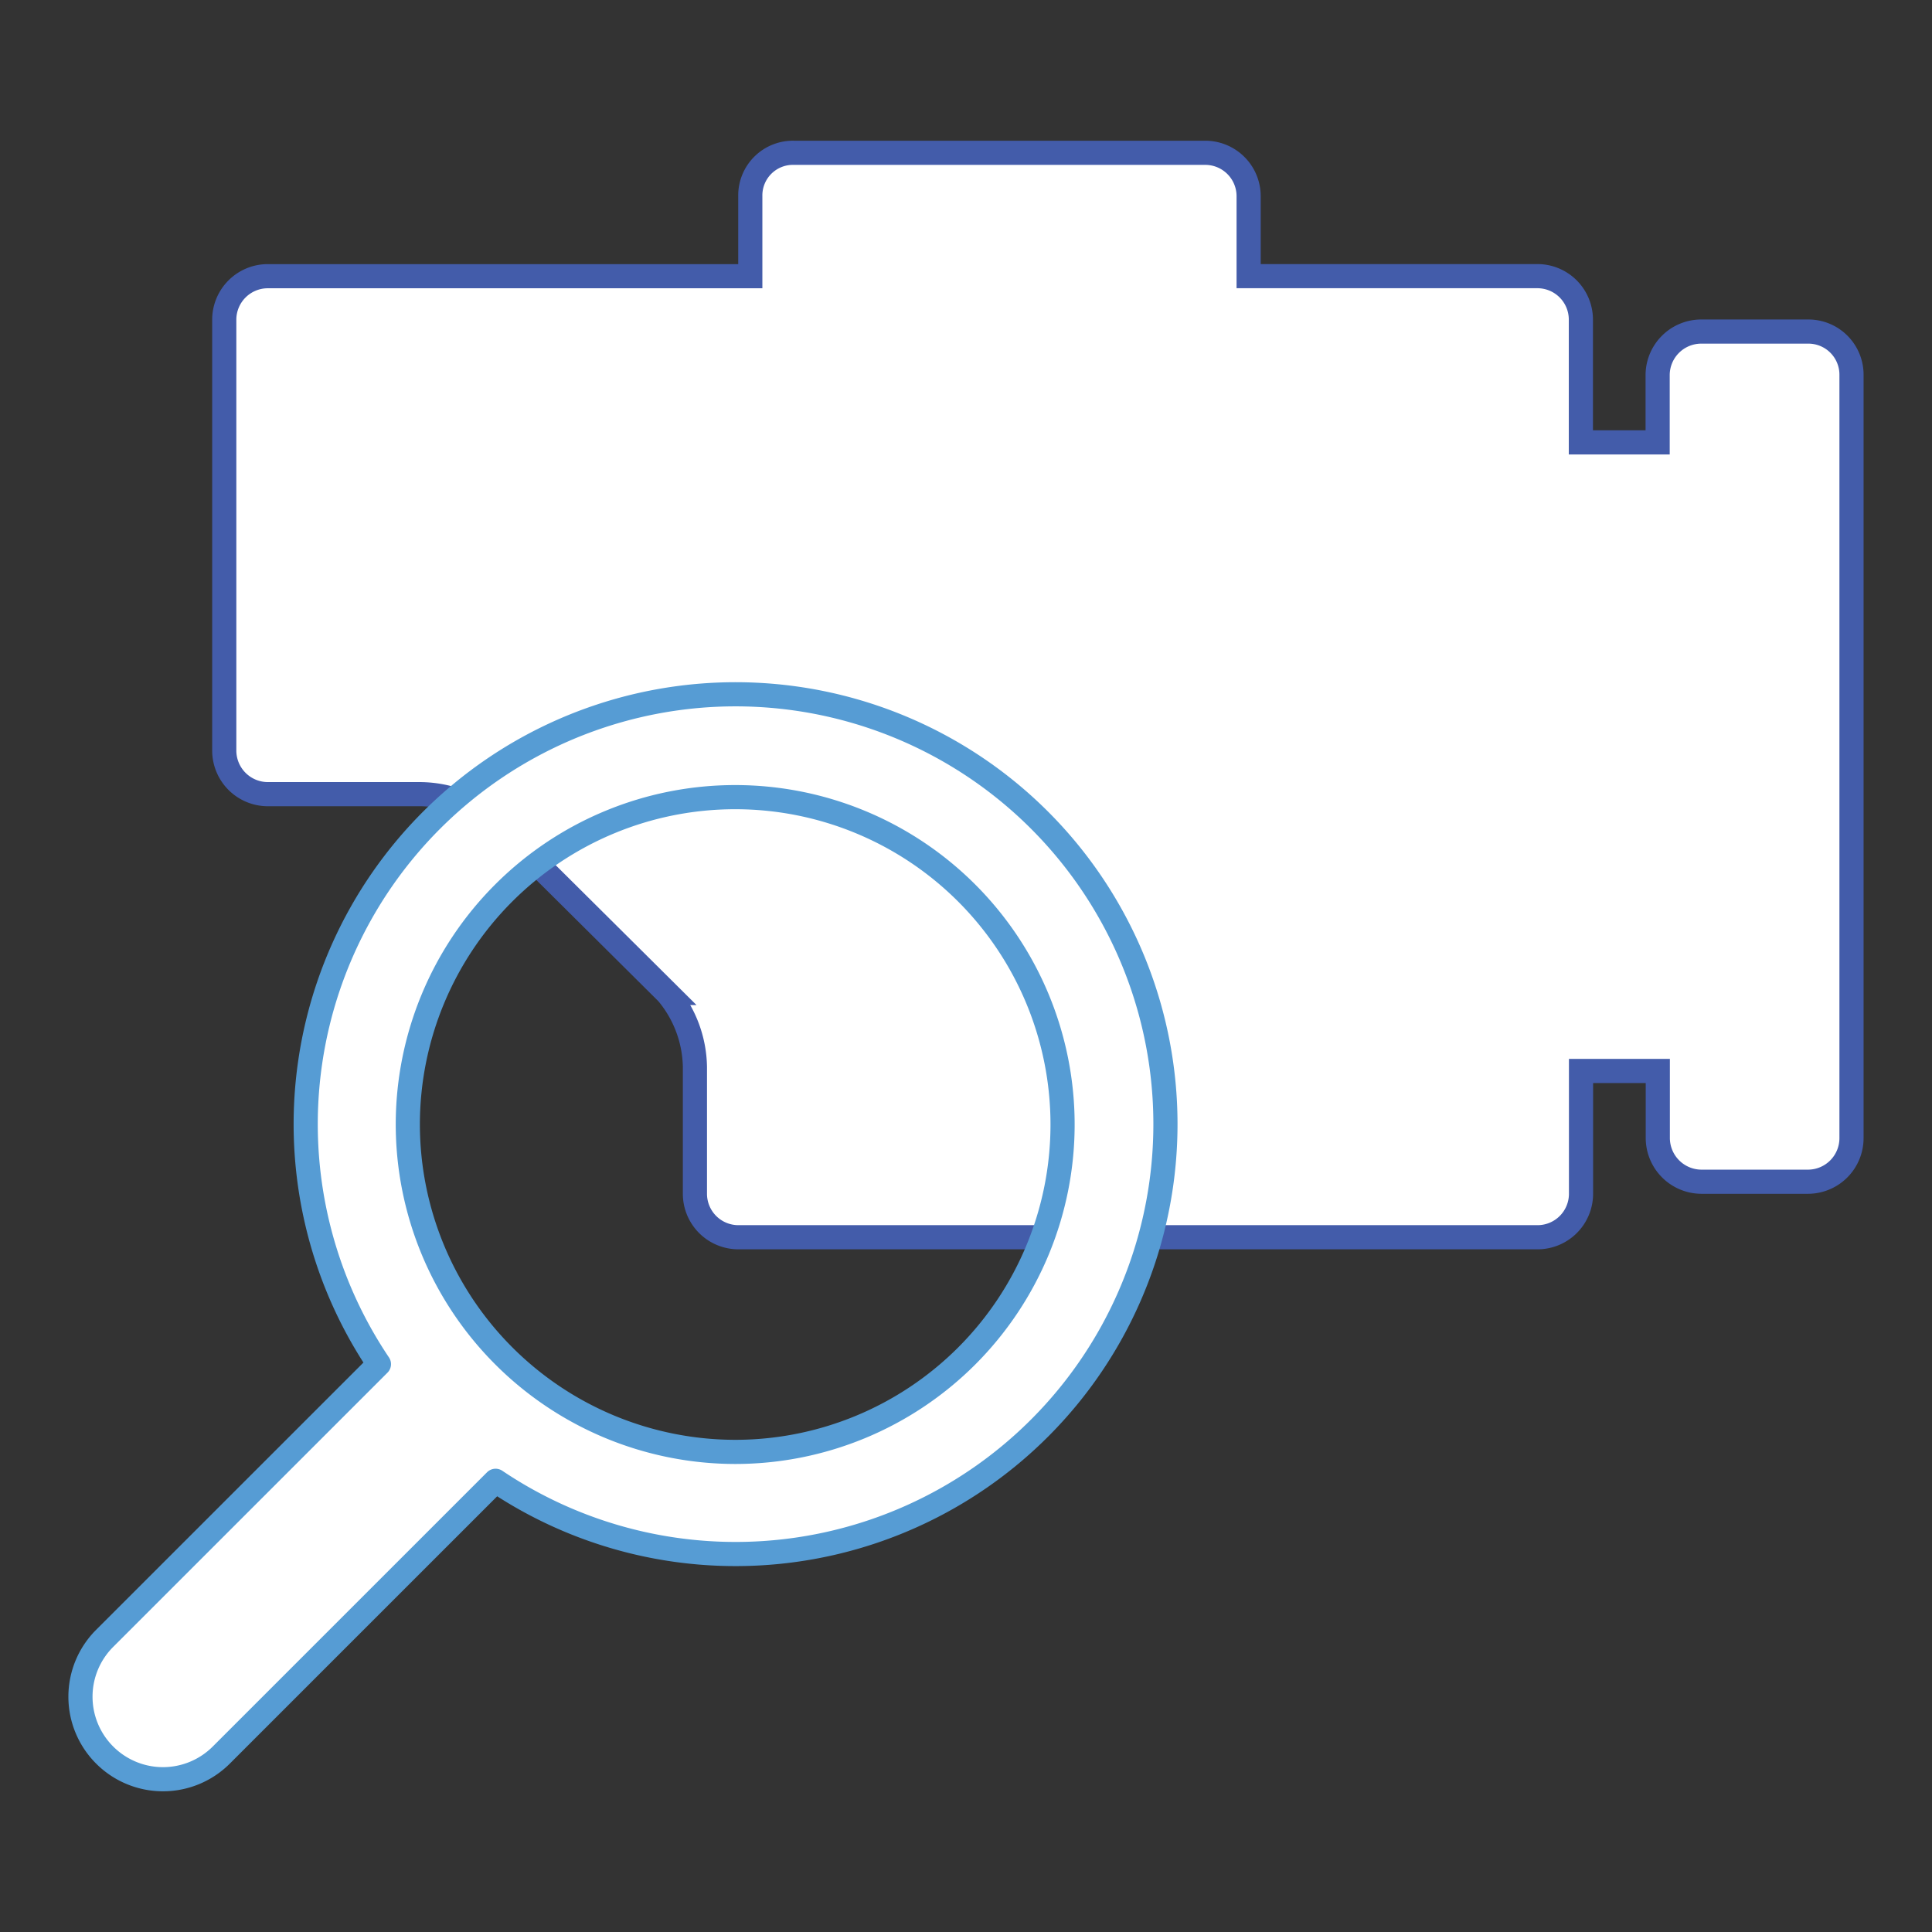
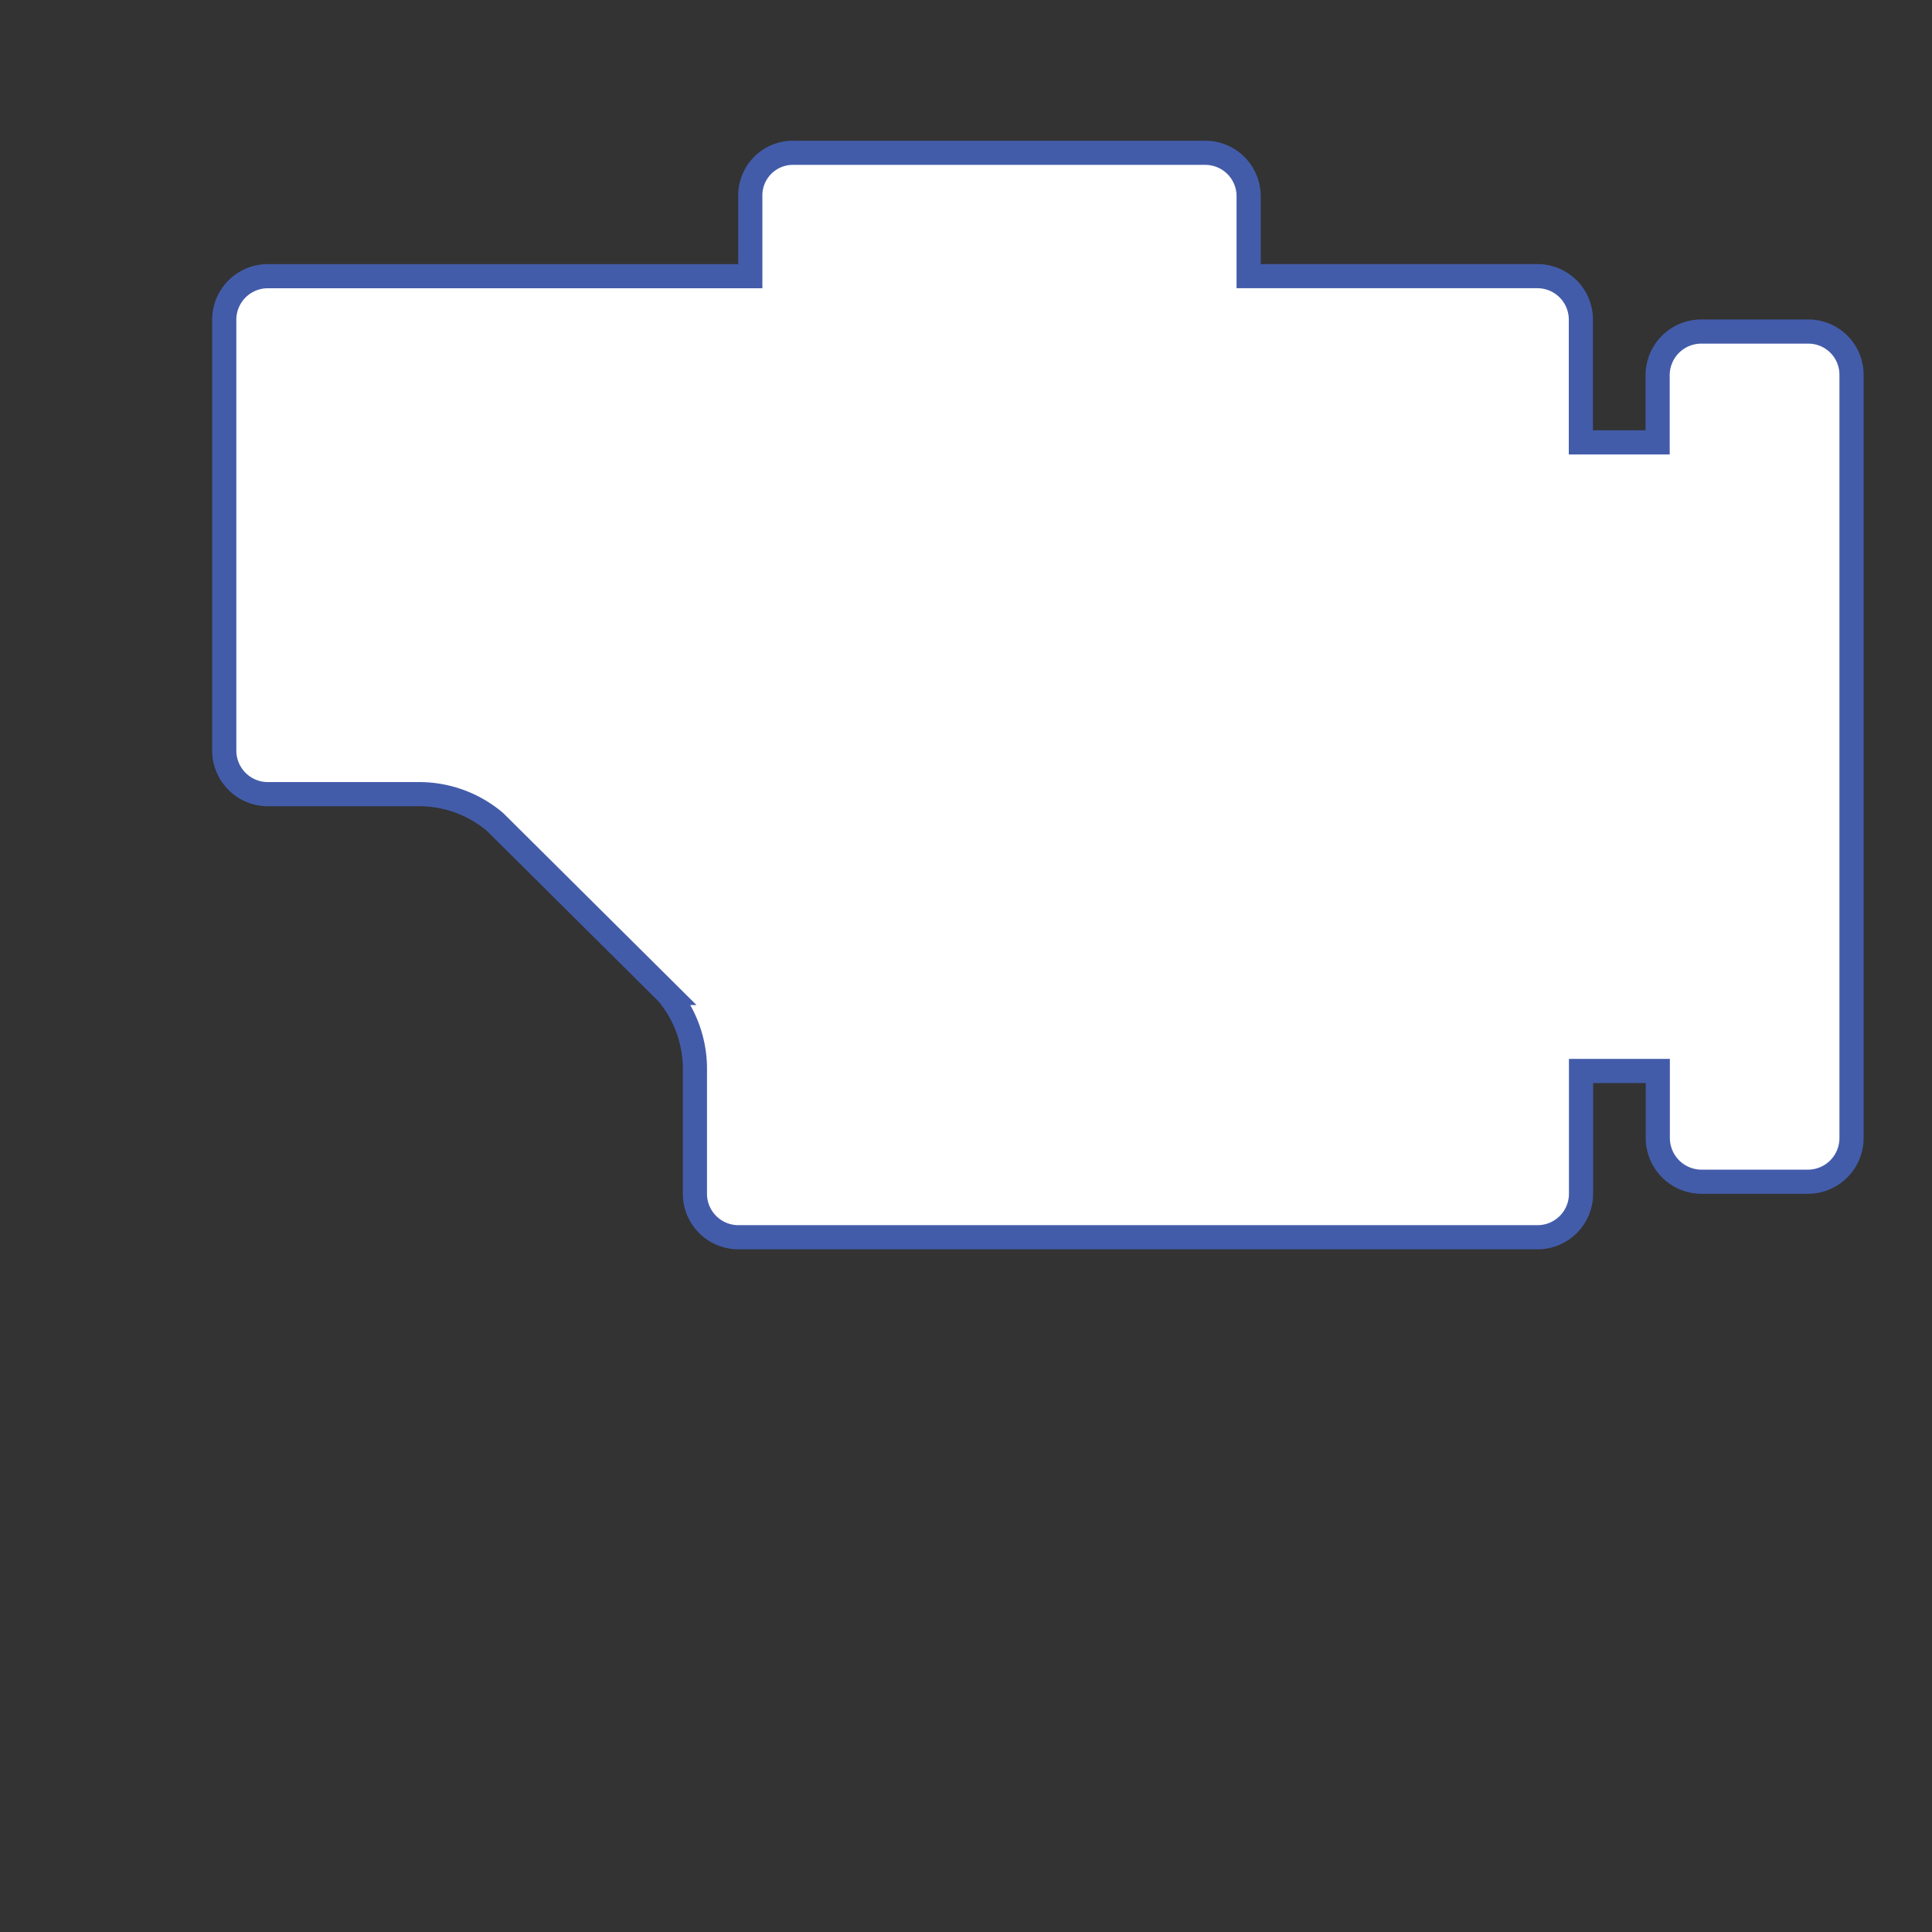
<svg xmlns="http://www.w3.org/2000/svg" id="Layer_1" data-name="Layer 1" viewBox="0 0 120 120">
  <rect x="0" y="0" width="120" height="120" fill="#333333" stroke="none" />
  <defs>
    <style>.cls-1,.cls-2{fill:#fff;stroke-width:1.5px;}.cls-1{stroke:#435caa;stroke-miterlimit:10;}.cls-2{stroke:#569cd4;stroke-linecap:round;stroke-linejoin:round;}</style>
  </defs>
  <path class="cls-1" d="M112.325,20.594h-6.666a2.71,2.71,0,0,0-2.7,2.7v4.182H98.191V19.852a2.7,2.7,0,0,0-2.7-2.7H77.555V12.182a2.694,2.694,0,0,0-2.7-2.691H49.322a2.647,2.647,0,0,0-2.72,2.658v5.006H16.618a2.705,2.705,0,0,0-2.689,2.7V46.627a2.71,2.71,0,0,0,2.689,2.7h9.516a7.289,7.289,0,0,1,4.609,1.722l10.7,10.628a7.317,7.317,0,0,1,1.72,4.6v7.87a2.7,2.7,0,0,0,2.689,2.7H95.5a2.7,2.7,0,0,0,2.7-2.7V66.52h4.769v4.17a2.72,2.72,0,0,0,2.7,2.709h6.645A2.708,2.708,0,0,0,115,70.69V23.312A2.678,2.678,0,0,0,112.325,20.594Z" />
-   <path class="cls-2" d="M6.5,109.009a5.121,5.121,0,0,0,7.246,0L30.782,91.975a26.7,26.7,0,1,0-7.246-7.246L6.5,101.762A5.121,5.121,0,0,0,6.5,109.009ZM25.33,69.846A20.334,20.334,0,1,1,45.664,90.18,20.357,20.357,0,0,1,25.33,69.846Z" />
</svg>